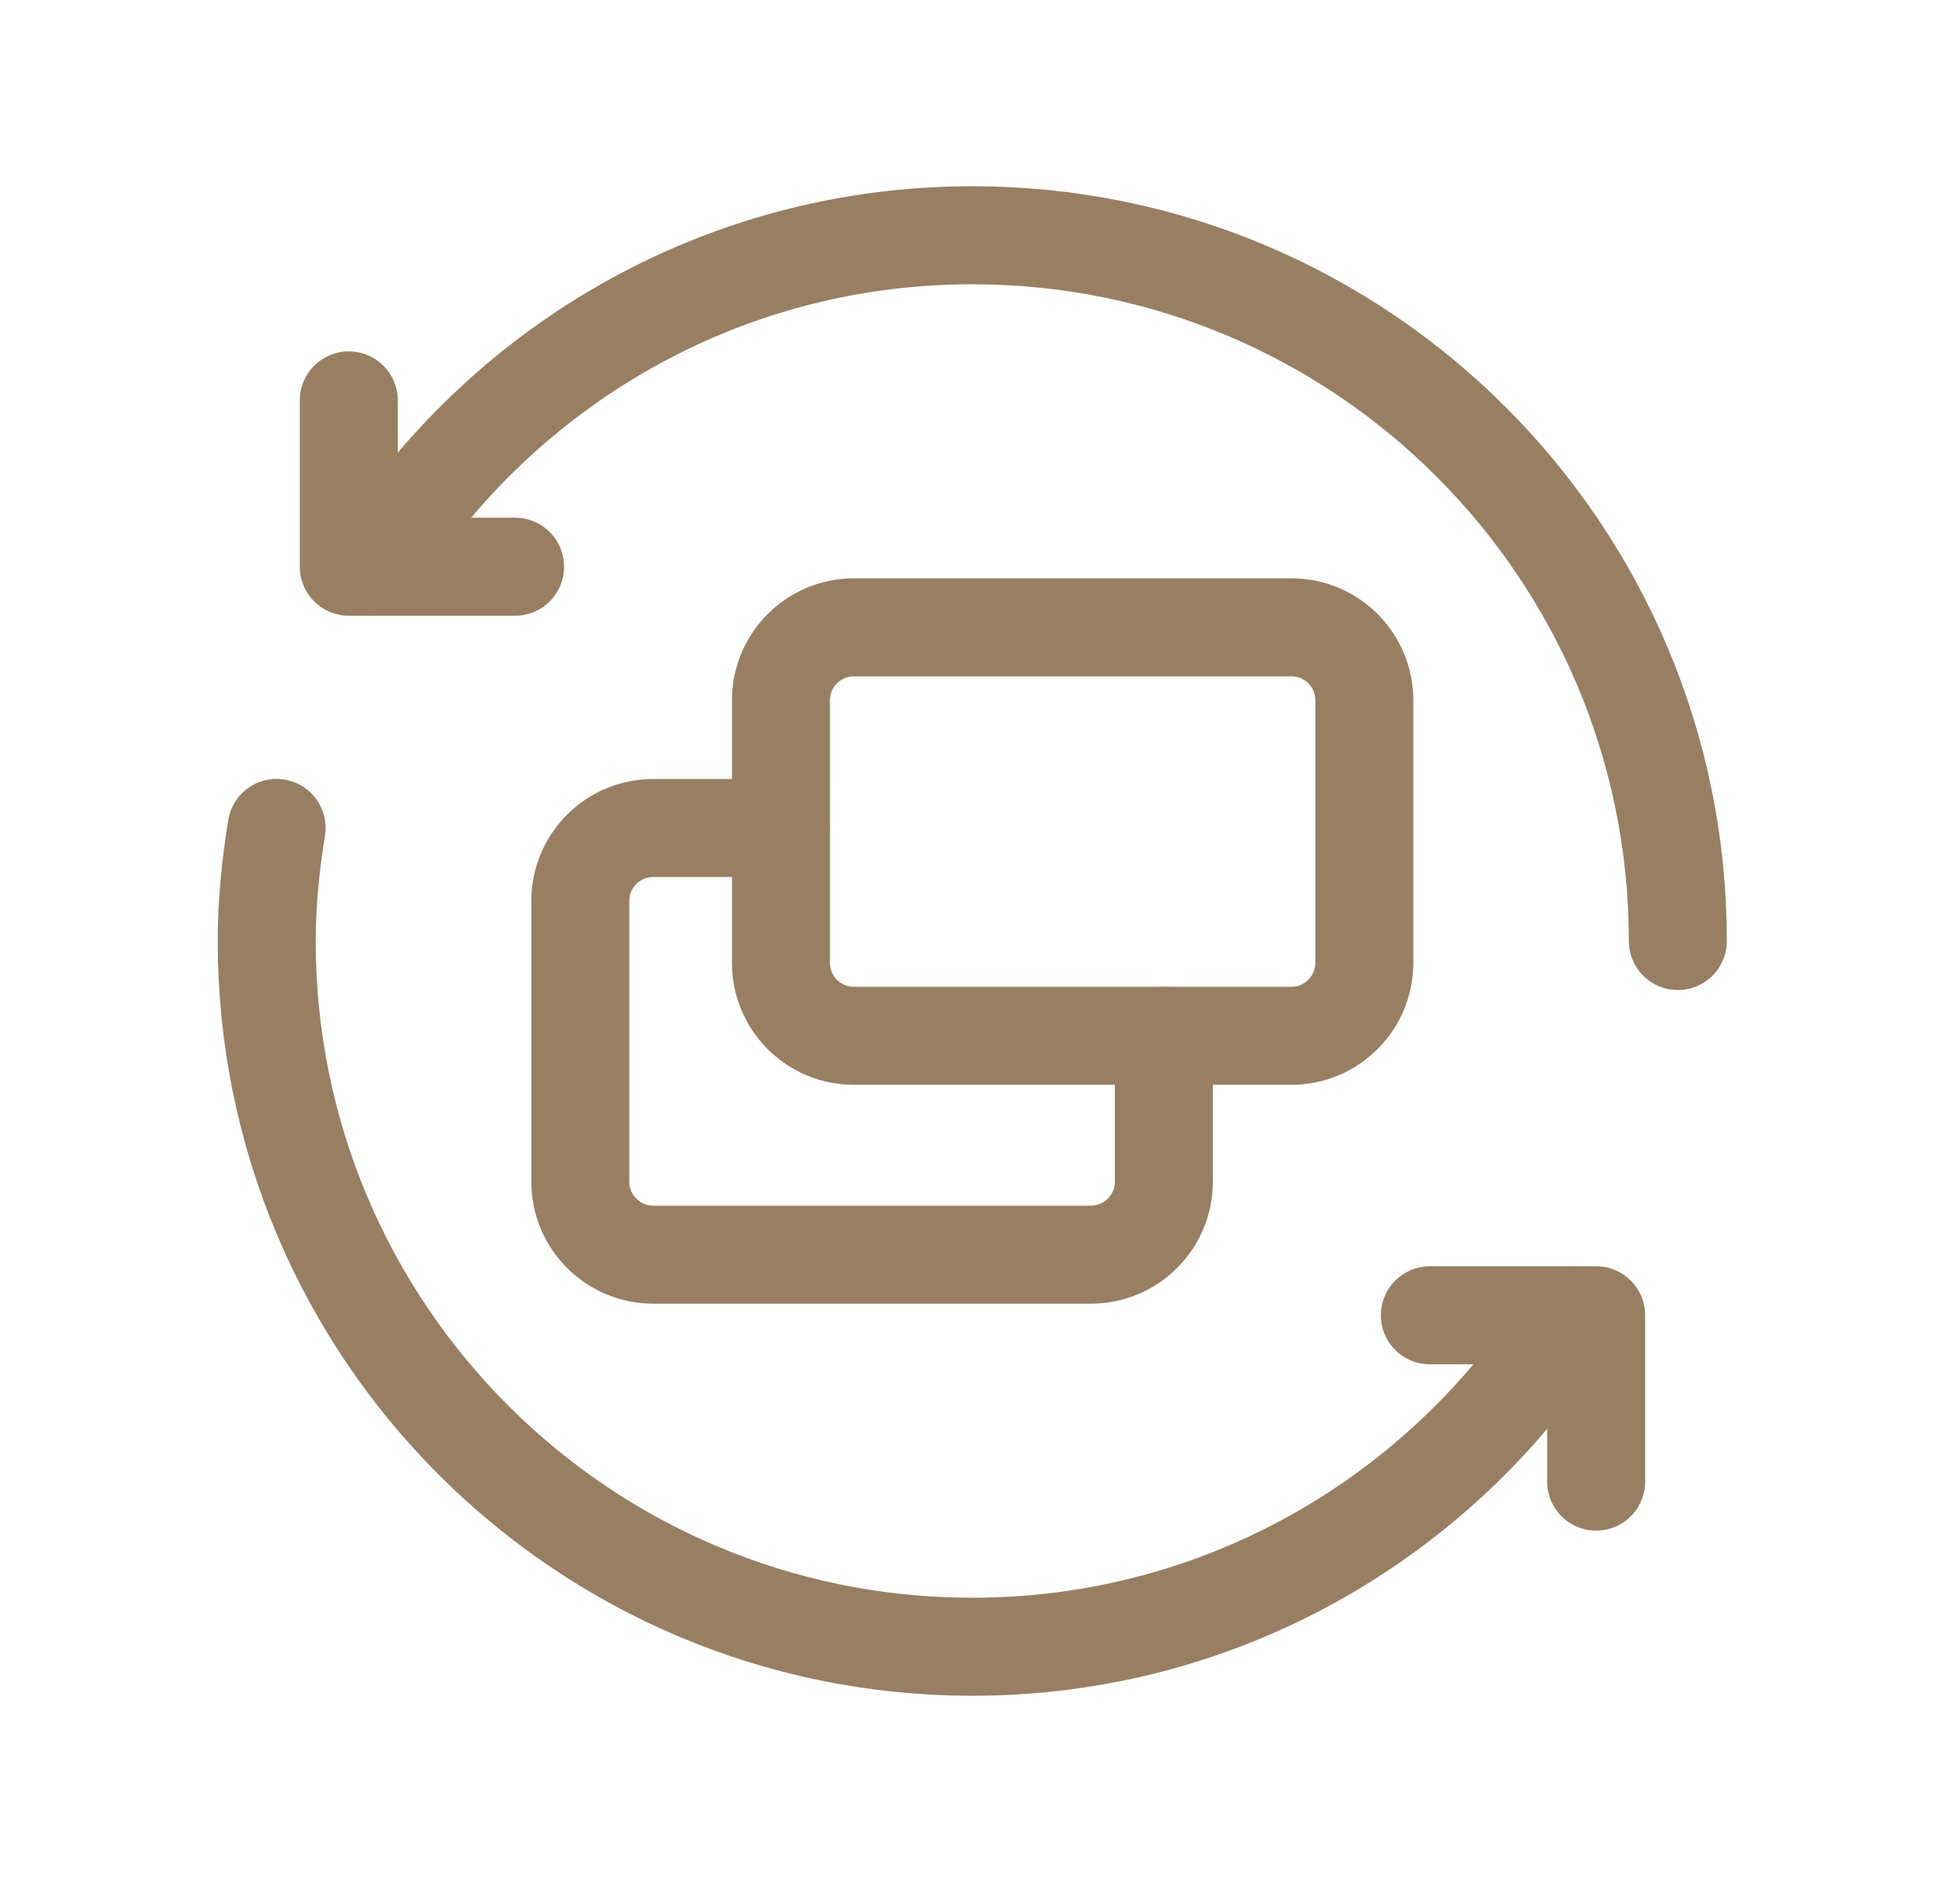
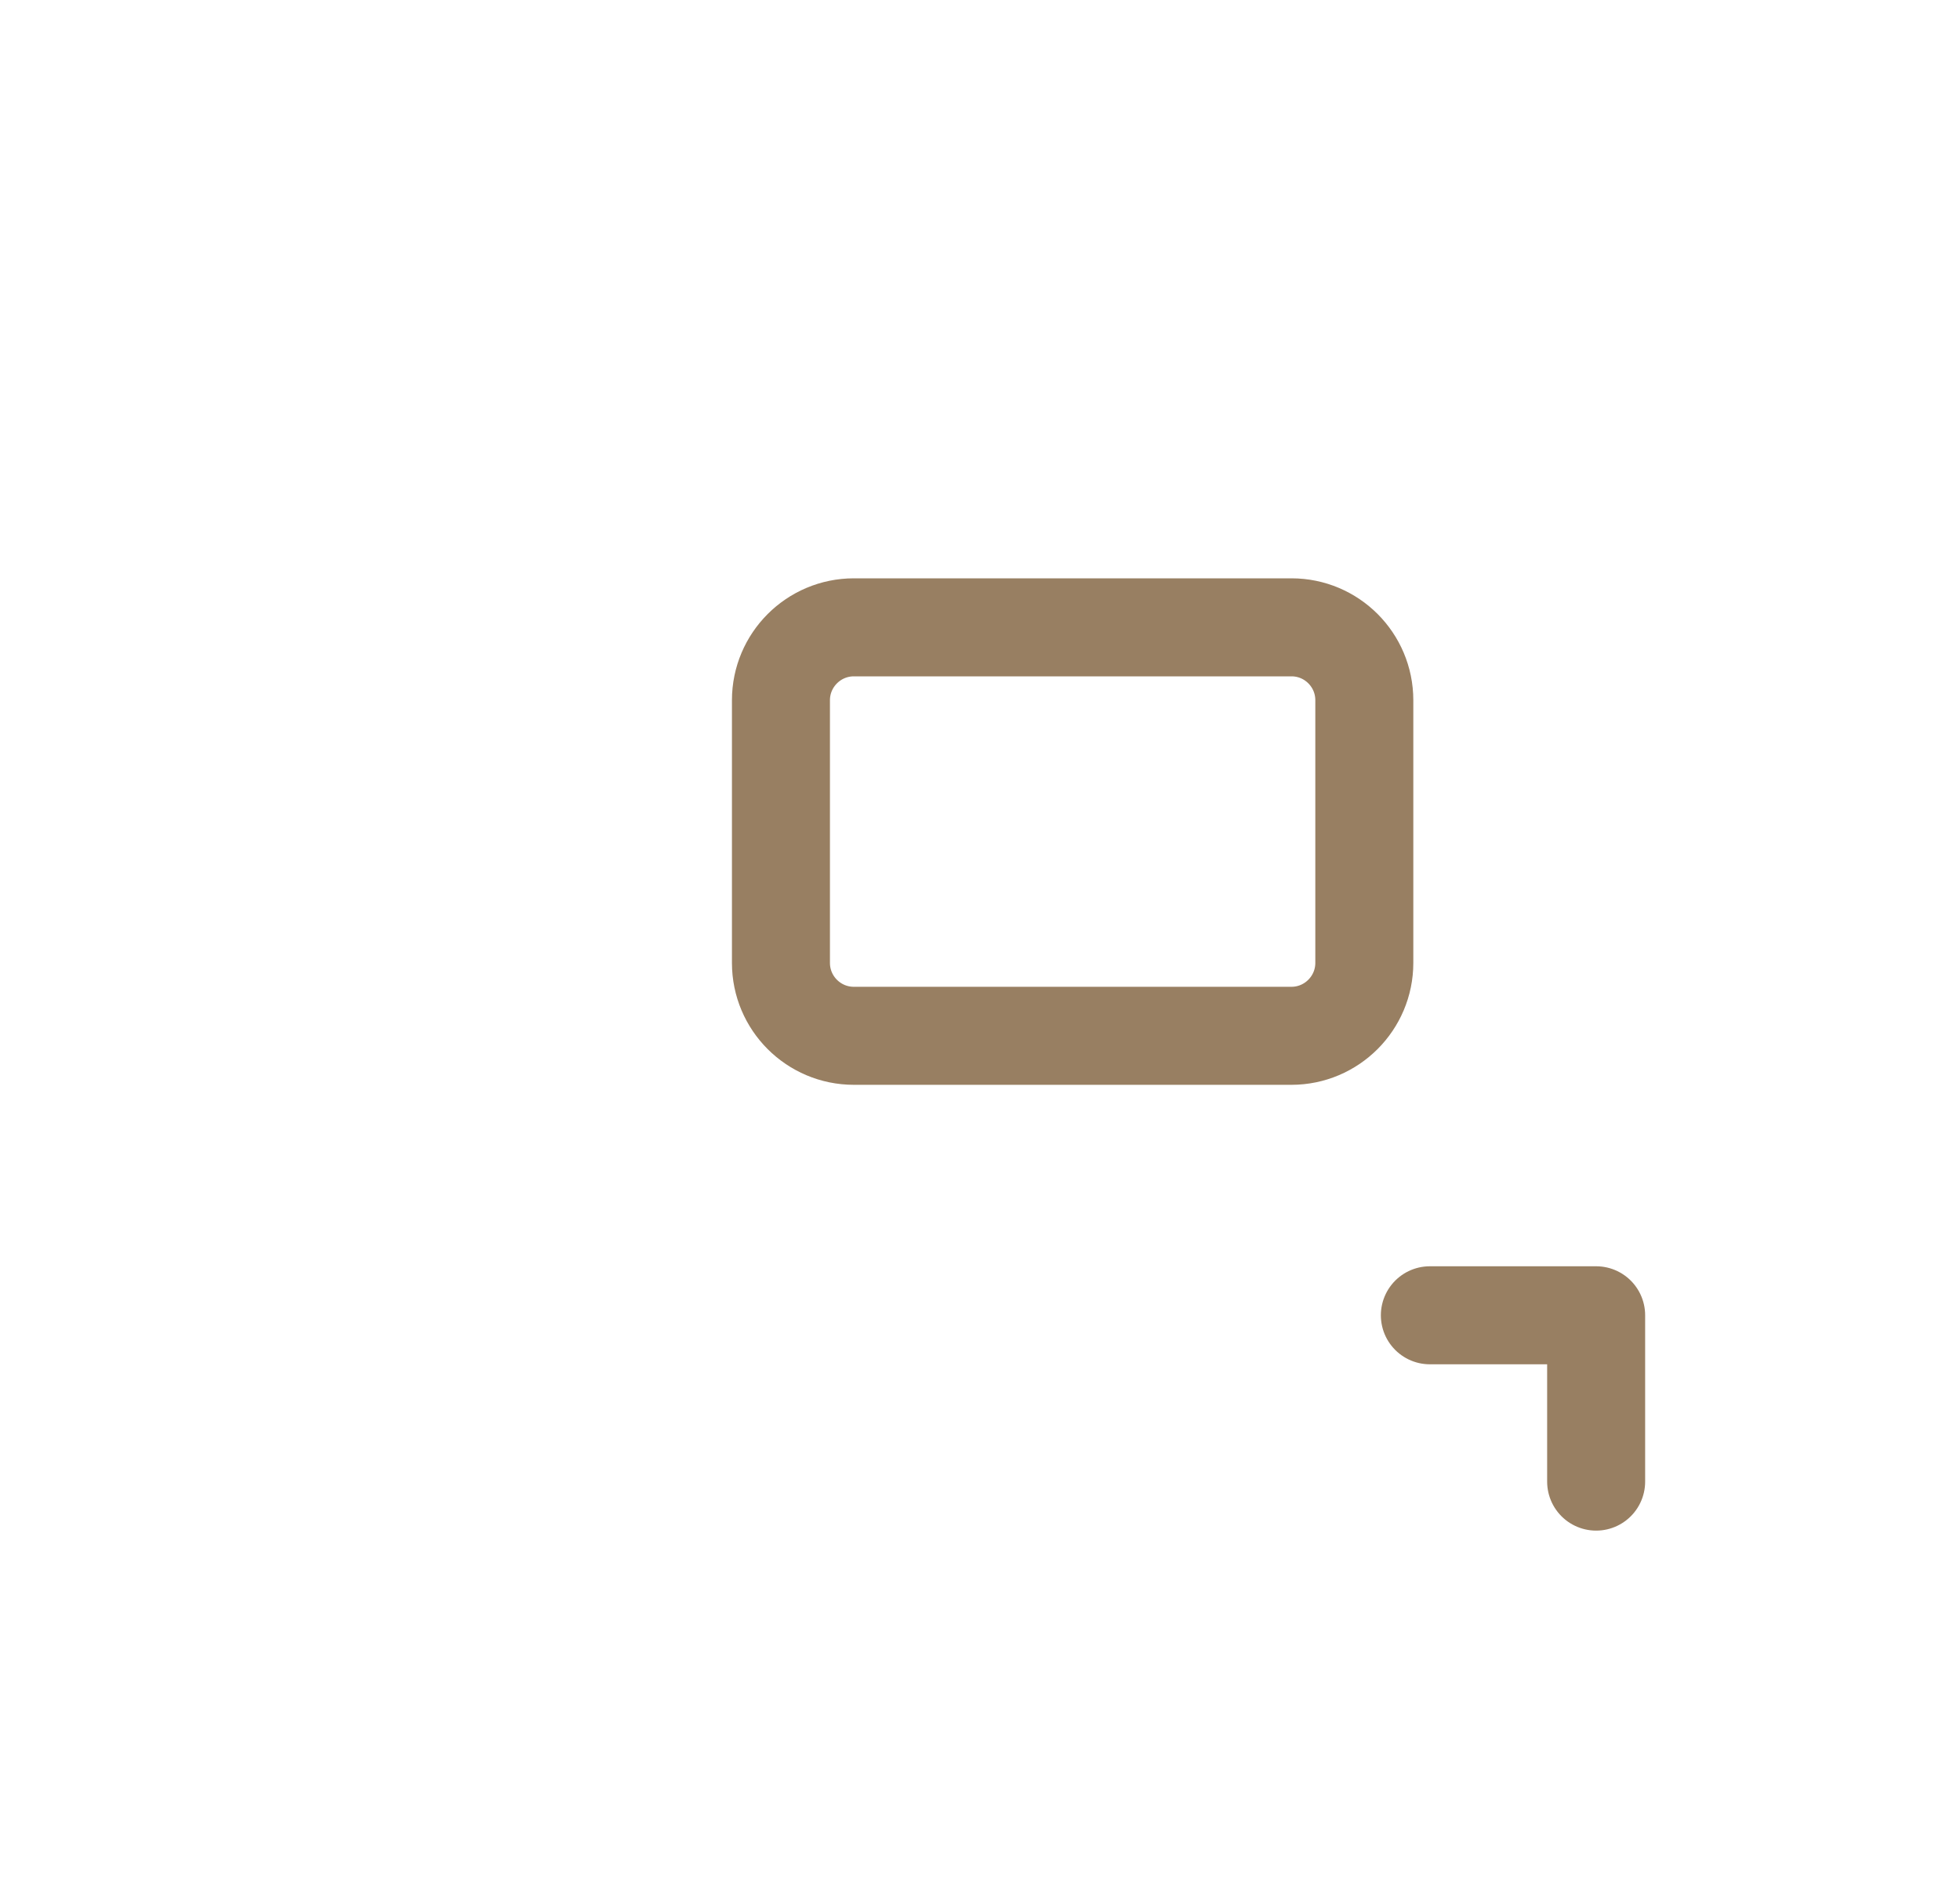
<svg xmlns="http://www.w3.org/2000/svg" fill="none" viewBox="0 0 25 24" height="24" width="25">
  <path stroke-linejoin="round" stroke-linecap="round" stroke-width="1.25" stroke="#987F62" d="M16.473 8H10.891C10.378 8 9.961 8.417 9.961 8.93V12.279C9.961 12.793 10.378 13.209 10.891 13.209H16.472C16.985 13.209 17.402 12.792 17.402 12.279V8.93C17.402 8.416 16.986 8 16.473 8Z" clip-rule="evenodd" fill-rule="evenodd" />
-   <path stroke-linejoin="round" stroke-linecap="round" stroke-width="1.25" stroke="#987F62" d="M14.845 13.209V15.07C14.845 15.583 14.428 16 13.915 16H8.332C7.819 16 7.402 15.583 7.402 15.07V11.489C7.402 10.975 7.819 10.559 8.332 10.559H9.96" />
  <path stroke-linejoin="round" stroke-linecap="round" stroke-width="1.25" stroke="#987F62" d="M18.238 16.773H20.359V18.894" />
-   <path stroke-linejoin="round" stroke-linecap="round" stroke-width="1.25" stroke="#987F62" d="M6.57 7.227H4.449V5.106" />
-   <path stroke-linejoin="round" stroke-linecap="round" stroke-width="1.25" stroke="#987F62" d="M4.781 7.227C6.373 4.691 9.186 3 12.401 3C17.372 3 21.401 7.029 21.401 12" />
-   <path stroke-linejoin="round" stroke-linecap="round" stroke-width="1.25" stroke="#987F62" d="M3.528 10.558C3.452 11.029 3.402 11.508 3.402 12C3.402 16.971 7.431 21 12.402 21C15.617 21 18.431 19.309 20.022 16.773" />
</svg>